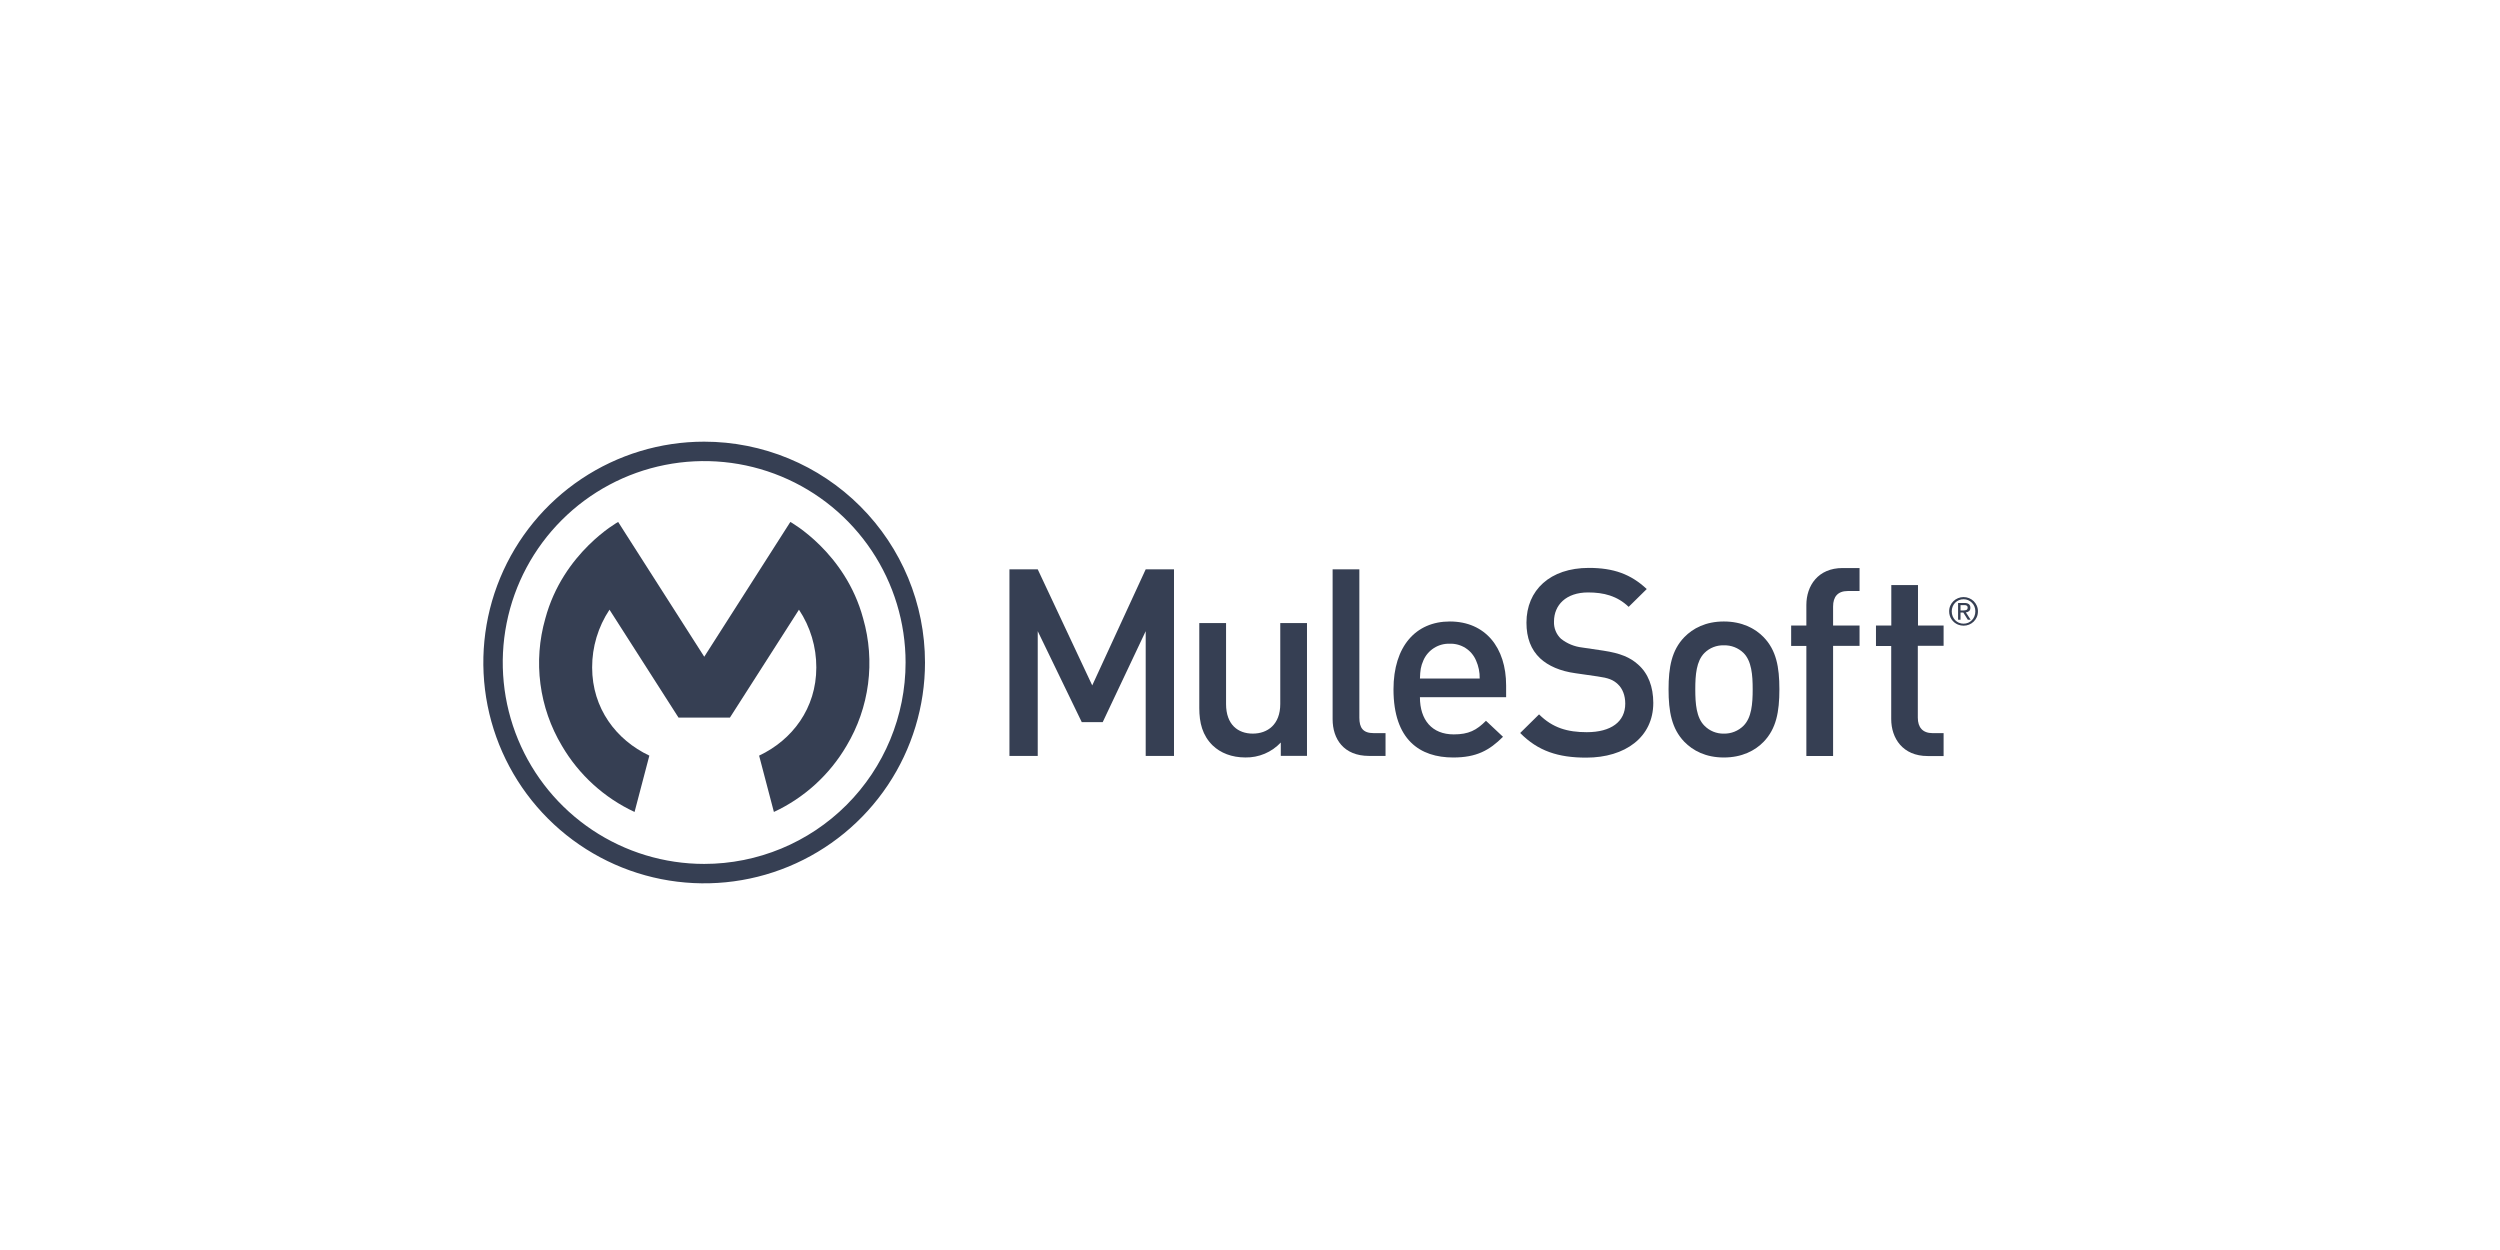
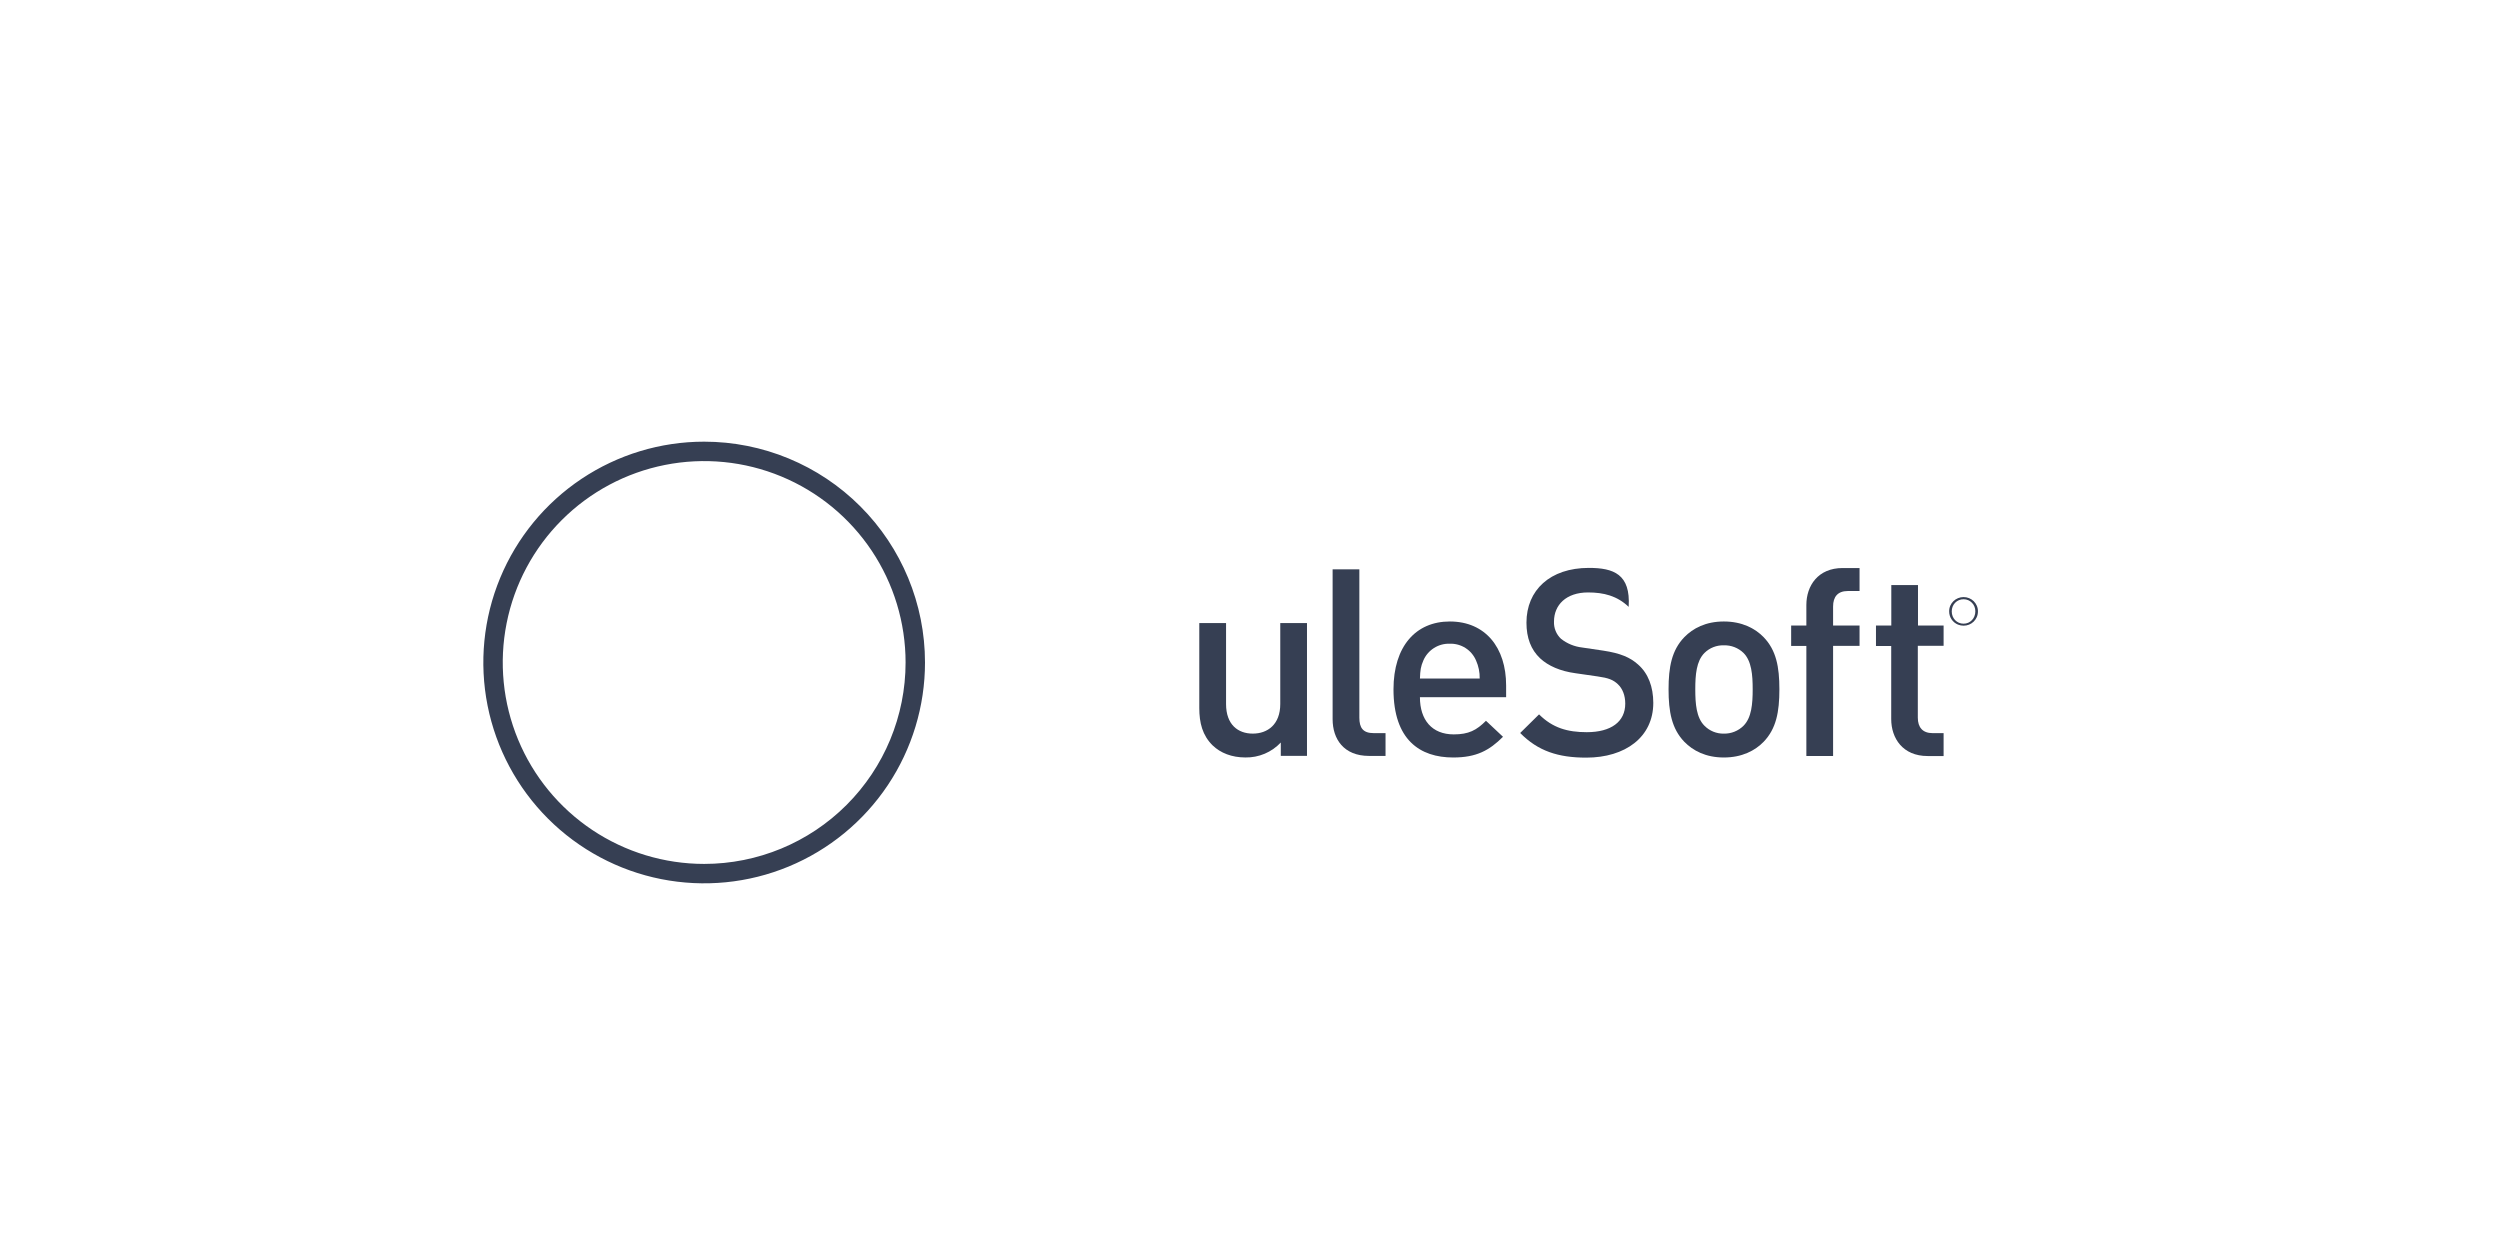
<svg xmlns="http://www.w3.org/2000/svg" width="300" height="150" viewBox="0 0 300 150" fill="none">
-   <path d="M131.068 82.25L124.528 68.32H121.133V90.71H124.528V75.74L129.811 86.655H132.326L137.484 75.74V90.71H140.88V68.32H137.484L131.068 82.25Z" fill="#363F53" />
  <path d="M153.632 84.483C153.632 86.938 152.11 88.033 150.335 88.033C148.56 88.033 147.127 86.963 147.127 84.483V74.766H143.914V84.95C143.914 86.745 144.292 88.246 145.519 89.451C146.463 90.359 147.814 90.896 149.45 90.896C150.243 90.909 151.031 90.757 151.762 90.448C152.493 90.139 153.151 89.681 153.695 89.103V90.706H156.839V74.766H153.632V84.483Z" fill="#363F53" />
  <path d="M163.122 86.12V68.32H159.914V86.307C159.914 88.668 161.235 90.71 164.286 90.71H166.264V87.976H164.851C163.561 87.976 163.122 87.344 163.122 86.12Z" fill="#363F53" />
  <path d="M173.977 74.578C169.889 74.578 167.219 77.568 167.219 82.723C167.219 88.792 170.394 90.899 174.388 90.899C177.177 90.899 178.727 90.047 180.36 88.414L178.316 86.494C177.185 87.63 176.244 88.127 174.449 88.127C171.839 88.127 170.391 86.4 170.391 83.664H180.735V82.249C180.735 77.723 178.255 74.578 173.977 74.578ZM170.394 81.425C170.424 80.454 170.487 79.98 170.802 79.257C171.067 78.641 171.512 78.12 172.079 77.761C172.645 77.402 173.307 77.223 173.977 77.246C174.643 77.224 175.301 77.404 175.863 77.763C176.424 78.122 176.864 78.643 177.124 79.257C177.43 79.938 177.579 80.679 177.563 81.425H170.394Z" fill="#363F53" />
-   <path d="M196.567 79.74C195.624 78.893 194.462 78.388 192.383 78.074L189.847 77.699C188.927 77.592 188.055 77.233 187.326 76.661C187.043 76.397 186.821 76.075 186.675 75.716C186.528 75.357 186.462 74.971 186.479 74.585C186.479 72.604 187.925 71.093 190.567 71.093C192.451 71.093 194.057 71.501 195.439 72.822L197.609 70.684C195.692 68.891 193.618 68.148 190.661 68.148C186.005 68.148 183.175 70.819 183.175 74.719C183.175 76.542 183.713 77.957 184.813 78.997C185.787 79.907 187.232 80.539 189.056 80.787L191.696 81.168C193.019 81.353 193.585 81.576 194.15 82.111C194.716 82.646 195.03 83.463 195.03 84.439C195.03 86.607 193.331 87.862 190.41 87.862C188.112 87.862 186.322 87.355 184.686 85.725L182.422 87.959C184.56 90.129 186.986 90.916 190.347 90.916C195.03 90.916 198.395 88.461 198.395 84.343C198.39 82.42 197.792 80.81 196.567 79.74Z" fill="#363F53" />
+   <path d="M196.567 79.74C195.624 78.893 194.462 78.388 192.383 78.074L189.847 77.699C188.927 77.592 188.055 77.233 187.326 76.661C187.043 76.397 186.821 76.075 186.675 75.716C186.528 75.357 186.462 74.971 186.479 74.585C186.479 72.604 187.925 71.093 190.567 71.093C192.451 71.093 194.057 71.501 195.439 72.822C195.692 68.891 193.618 68.148 190.661 68.148C186.005 68.148 183.175 70.819 183.175 74.719C183.175 76.542 183.713 77.957 184.813 78.997C185.787 79.907 187.232 80.539 189.056 80.787L191.696 81.168C193.019 81.353 193.585 81.576 194.15 82.111C194.716 82.646 195.03 83.463 195.03 84.439C195.03 86.607 193.331 87.862 190.41 87.862C188.112 87.862 186.322 87.355 184.686 85.725L182.422 87.959C184.56 90.129 186.986 90.916 190.347 90.916C195.03 90.916 198.395 88.461 198.395 84.343C198.39 82.42 197.792 80.81 196.567 79.74Z" fill="#363F53" />
  <path d="M206.86 74.578C204.692 74.578 203.153 75.395 202.113 76.465C200.604 78.034 200.227 80.051 200.227 82.723C200.227 85.396 200.604 87.44 202.113 89.01C203.153 90.08 204.692 90.899 206.86 90.899C209.029 90.899 210.606 90.08 211.641 89.01C213.149 87.44 213.527 85.427 213.527 82.723C213.527 80.02 213.149 78.034 211.641 76.465C210.603 75.395 209.029 74.578 206.86 74.578ZM209.221 87.093C208.911 87.399 208.542 87.641 208.136 87.803C207.731 87.965 207.297 88.044 206.86 88.036C206.43 88.044 206.001 87.965 205.602 87.803C205.203 87.641 204.841 87.399 204.538 87.093C203.559 86.119 203.434 84.45 203.434 82.723C203.434 80.996 203.559 79.325 204.538 78.352C204.842 78.049 205.206 77.813 205.605 77.656C206.004 77.499 206.432 77.425 206.86 77.439C207.295 77.425 207.728 77.499 208.133 77.656C208.539 77.813 208.909 78.049 209.221 78.352C210.195 79.325 210.322 80.991 210.322 82.723C210.322 84.455 210.193 86.119 209.219 87.093H209.221Z" fill="#363F53" />
  <path d="M216.763 72.599V75.062H214.938V77.516H216.763V90.723H219.971V77.504H223.146V75.062H219.971V72.779C219.971 71.615 220.532 70.923 221.729 70.923H223.146V68.164H221.117C218.145 68.164 216.763 70.304 216.763 72.599Z" fill="#363F53" />
  <path d="M230.159 70.211H226.956V75.062H225.117V77.517H226.946V86.288C226.946 88.586 228.325 90.724 231.312 90.724H233.232V87.977H231.913C230.721 87.977 230.138 87.285 230.138 86.121V77.499H233.232V75.062H230.159V70.211Z" fill="#363F53" />
  <path d="M237.215 72.683C237.126 72.481 237 72.296 236.843 72.14C236.685 71.987 236.499 71.865 236.295 71.78C236.084 71.693 235.859 71.648 235.631 71.648C235.401 71.648 235.173 71.693 234.961 71.78C234.756 71.864 234.569 71.986 234.411 72.14C234.251 72.295 234.124 72.479 234.035 72.683C233.943 72.896 233.897 73.126 233.899 73.358C233.895 73.7 233.994 74.034 234.184 74.319C234.373 74.603 234.644 74.824 234.961 74.953C235.174 75.039 235.401 75.083 235.631 75.082C236.083 75.085 236.519 74.909 236.843 74.593C237 74.436 237.126 74.252 237.215 74.05C237.308 73.833 237.355 73.599 237.352 73.363C237.355 73.129 237.308 72.897 237.215 72.683ZM236.931 73.951C236.795 74.299 236.527 74.579 236.186 74.73C236.01 74.804 235.821 74.842 235.631 74.841C235.437 74.843 235.246 74.805 235.068 74.73C234.898 74.657 234.744 74.551 234.616 74.418C234.488 74.283 234.386 74.124 234.317 73.951C234.244 73.764 234.208 73.566 234.21 73.365C234.209 73.169 234.245 72.975 234.317 72.792C234.386 72.62 234.488 72.464 234.616 72.331C234.748 72.195 234.906 72.088 235.08 72.016C235.254 71.944 235.442 71.907 235.631 71.91C235.821 71.909 236.01 71.947 236.186 72.021C236.353 72.095 236.505 72.2 236.632 72.331C236.761 72.459 236.863 72.613 236.931 72.782C237.006 72.964 237.043 73.159 237.04 73.355C237.043 73.556 237.006 73.757 236.931 73.943V73.951Z" fill="#363F53" />
-   <path d="M236.29 73.333C236.344 73.283 236.385 73.221 236.412 73.153C236.438 73.084 236.448 73.011 236.442 72.937C236.449 72.857 236.437 72.777 236.409 72.702C236.38 72.627 236.335 72.559 236.277 72.504C236.121 72.397 235.933 72.347 235.745 72.362H234.969V74.37H235.263V73.505H235.595L236.14 74.37H236.478L235.902 73.483C236.044 73.475 236.18 73.423 236.29 73.333ZM235.6 73.254H235.263V72.615H235.676C235.729 72.612 235.783 72.612 235.836 72.615C235.886 72.622 235.934 72.637 235.978 72.661C236.02 72.682 236.055 72.713 236.079 72.752C236.107 72.801 236.12 72.856 236.117 72.912C236.122 72.978 236.107 73.043 236.074 73.1C236.045 73.143 236.005 73.177 235.958 73.199C235.904 73.22 235.848 73.233 235.79 73.237C235.737 73.252 235.671 73.254 235.6 73.254Z" fill="#363F53" />
  <path d="M84.5 53C79.259 53 74.135 54.554 69.777 57.466C65.419 60.378 62.023 64.517 60.017 69.359C58.011 74.201 57.487 79.529 58.509 84.67C59.532 89.81 62.056 94.532 65.762 98.238C69.468 101.944 74.19 104.468 79.33 105.491C84.471 106.513 89.799 105.989 94.641 103.983C99.483 101.977 103.622 98.581 106.534 94.223C109.446 89.865 111 84.741 111 79.5C111 72.472 108.208 65.731 103.238 60.762C98.269 55.792 91.528 53 84.5 53ZM84.5 103.67C79.72 103.67 75.047 102.252 71.072 99.596C67.097 96.94 64 93.166 62.17 88.749C60.341 84.333 59.862 79.473 60.795 74.785C61.727 70.096 64.029 65.79 67.41 62.41C70.79 59.029 75.096 56.727 79.785 55.795C84.473 54.862 89.333 55.341 93.749 57.17C98.166 59 101.94 62.097 104.596 66.072C107.252 70.047 108.67 74.72 108.67 79.5C108.67 85.91 106.123 92.058 101.59 96.59C97.058 101.123 90.91 103.67 84.5 103.67Z" fill="#363F53" />
-   <path d="M103.58 74.227C101.45 66.277 94.841 62.633 94.841 62.633L94.098 63.797L84.51 78.809L74.902 63.771L74.179 62.633C74.179 62.633 67.571 66.277 65.435 74.234C64.707 76.78 64.508 79.448 64.851 82.073C65.194 84.698 66.072 87.225 67.431 89.498C69.461 92.969 72.502 95.738 76.147 97.435L77.922 90.675C73.943 88.798 71.057 84.999 71.057 80.097C71.05 77.63 71.775 75.217 73.139 73.162L81.424 86.115H87.589L95.876 73.162C97.241 75.217 97.966 77.63 97.958 80.097C97.958 84.999 95.072 88.798 91.093 90.675L92.868 97.435C96.514 95.738 99.554 92.969 101.584 89.498C102.944 87.224 103.822 84.696 104.166 82.069C104.509 79.443 104.31 76.773 103.58 74.227Z" fill="#363F53" />
</svg>